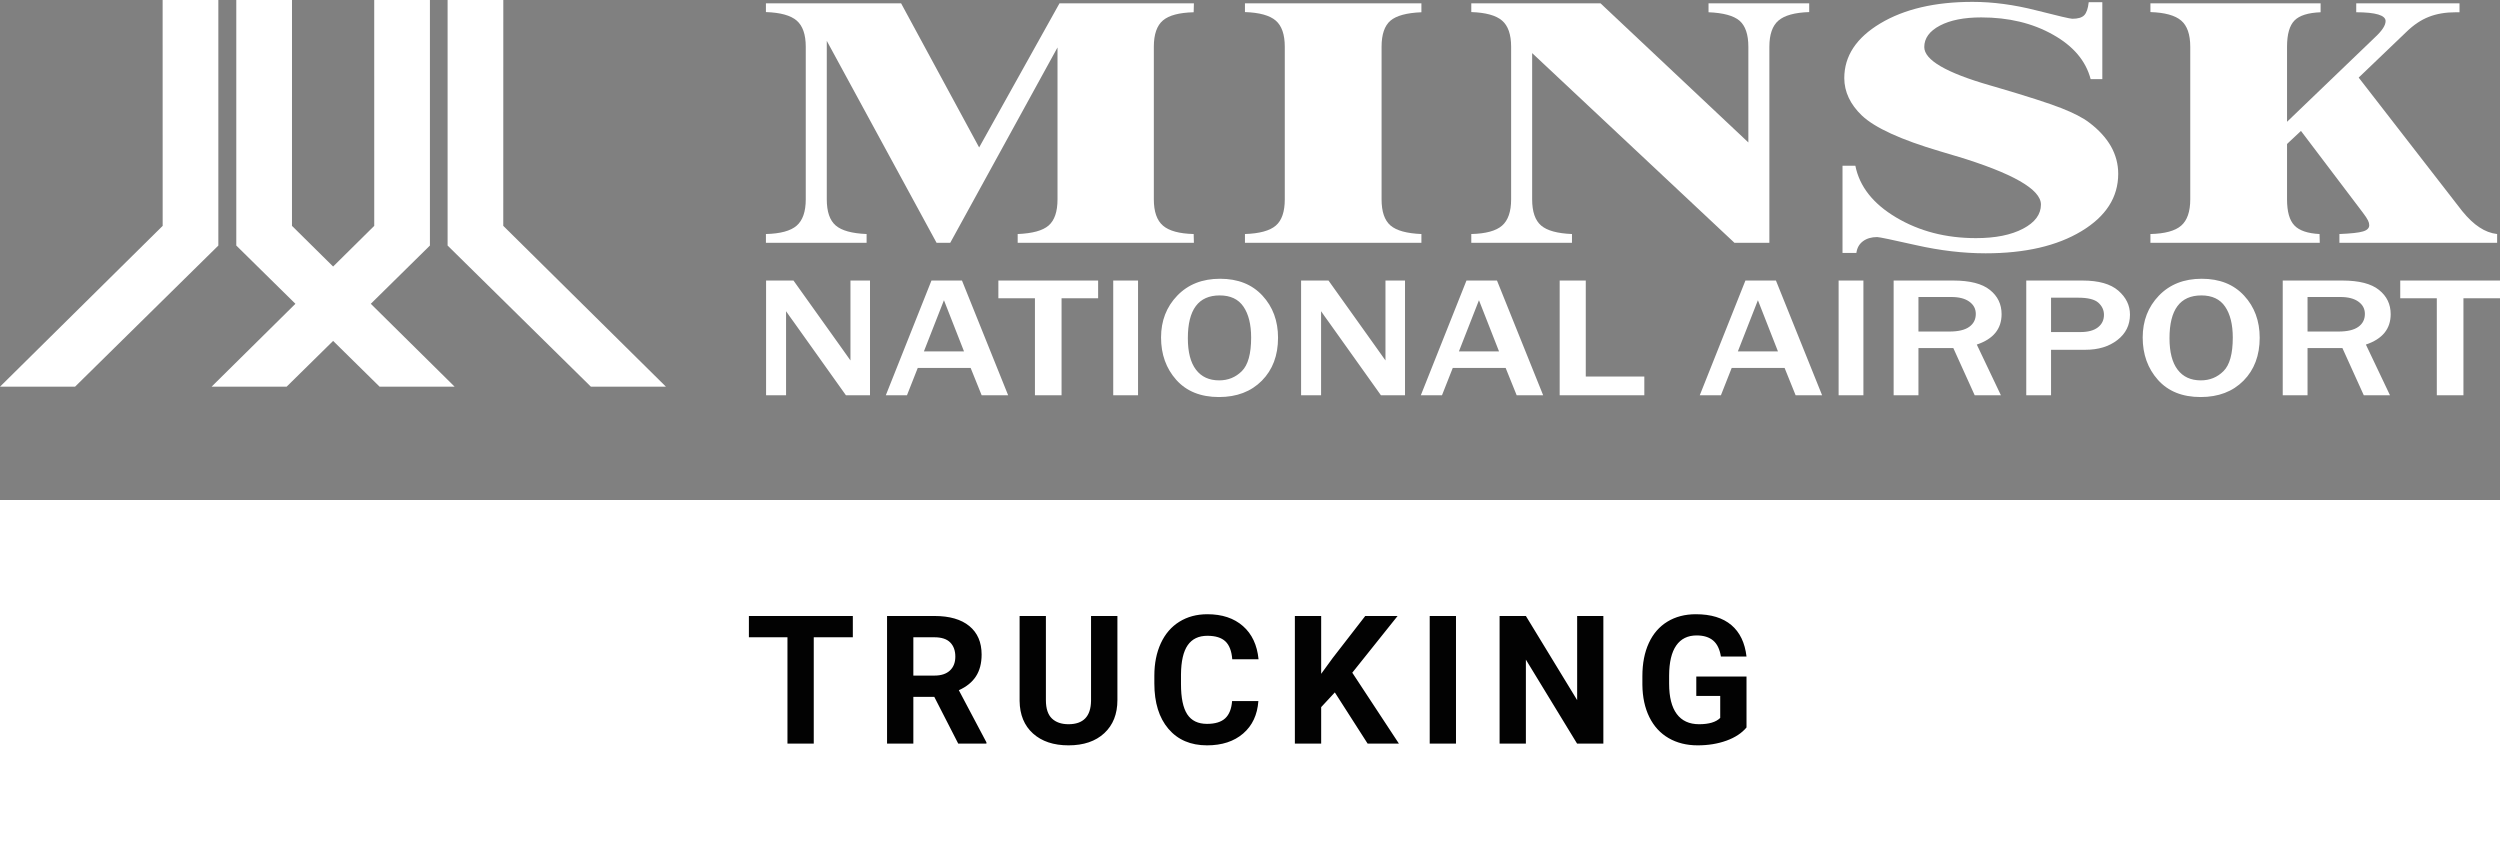
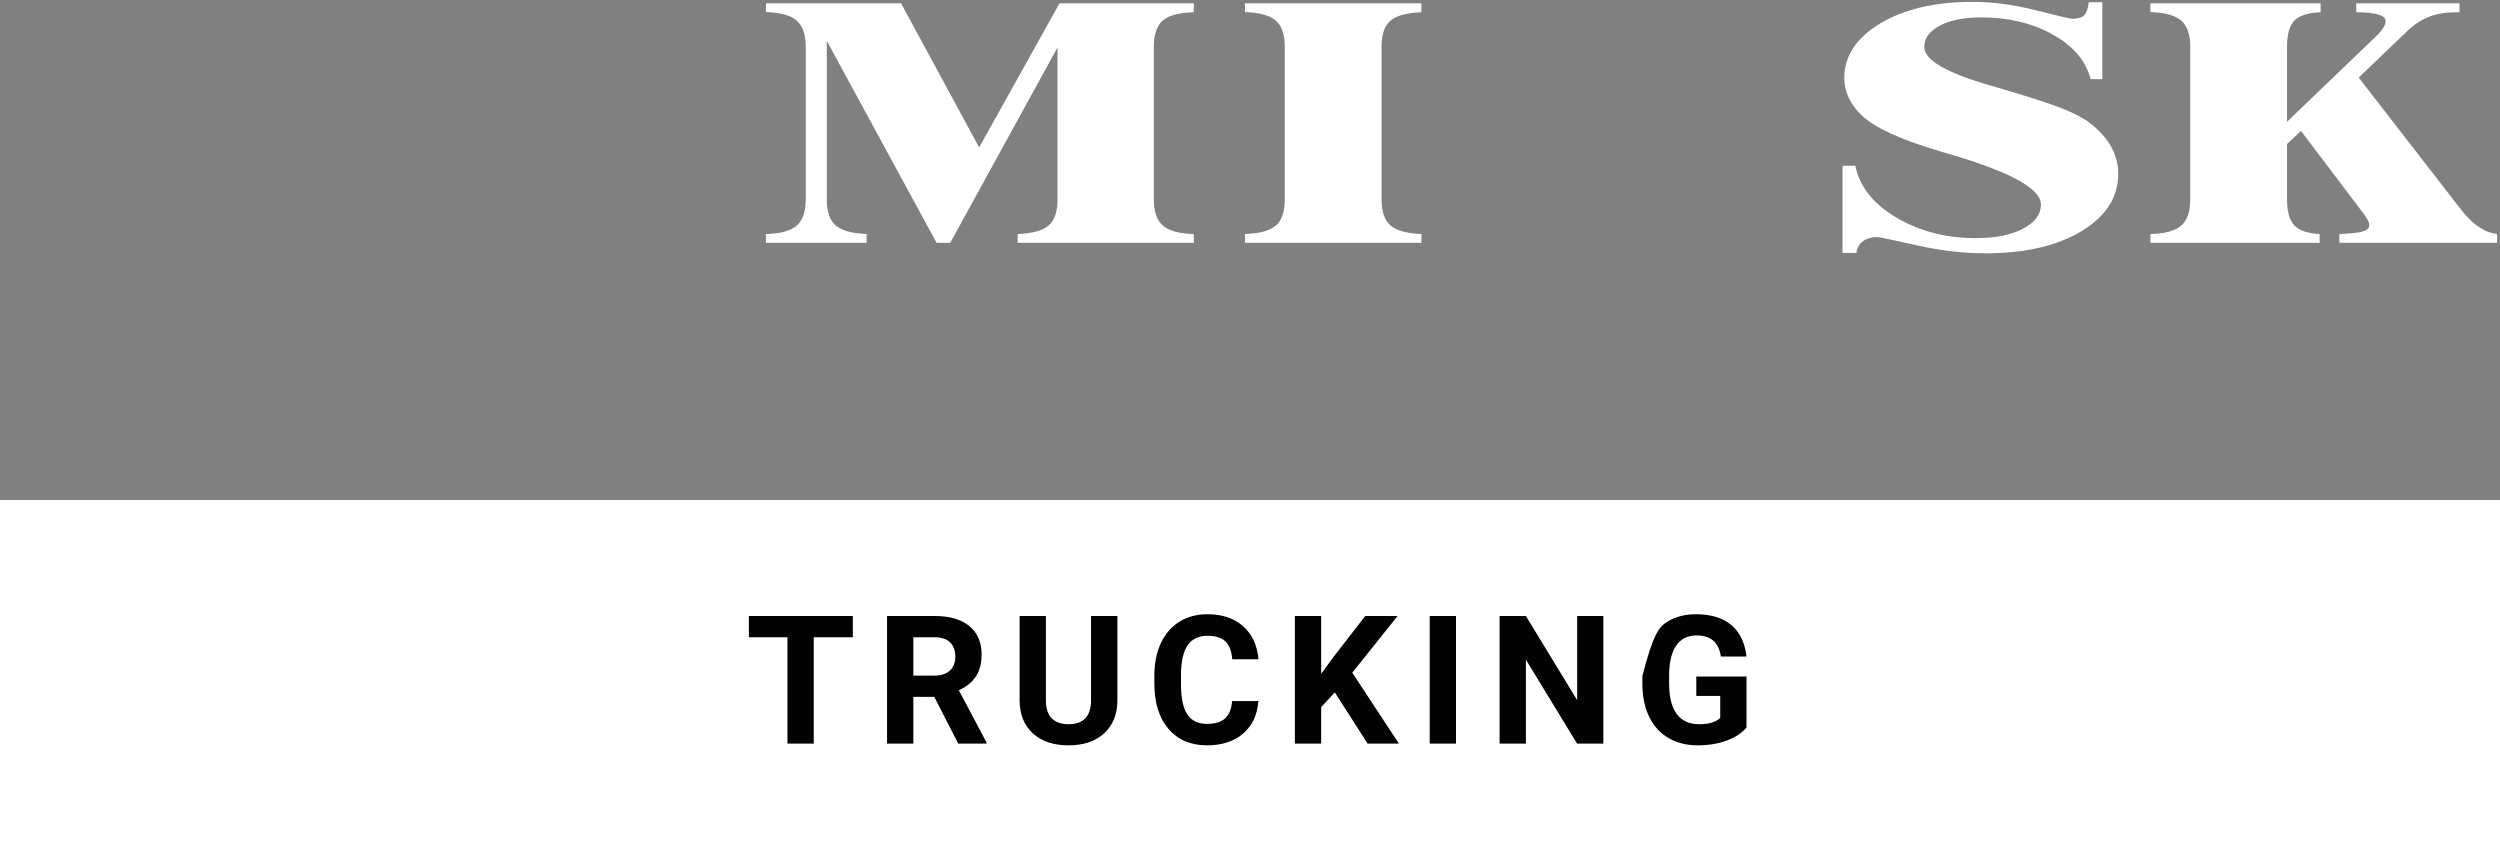
<svg xmlns="http://www.w3.org/2000/svg" width="195px" height="67px" viewBox="0 0 195 67" version="1.1">
  <rect x="0" y="0" width="195" height="67" fill="#808080" stroke="none" />
  <title>Group 6 Copy 4</title>
  <desc>Created with Sketch.</desc>
  <g id="Other-Sites" stroke="none" stroke-width="1" fill="none" fill-rule="evenodd">
    <g id="Group-6-Copy-4">
      <rect id="Rectangle" fill="#FFFFFF" fill-rule="nonzero" x="0" y="39" width="195" height="28" />
-       <path d="M66.521,49.708 L63.473,49.708 L63.473,58 L61.422,58 L61.422,49.708 L58.414,49.708 L58.414,48.047 L66.521,48.047 L66.521,49.708 Z M72.875,54.356 L71.241,54.356 L71.241,58 L69.19,58 L69.19,48.047 L72.889,48.047 C74.064,48.047 74.971,48.309 75.609,48.833 C76.247,49.357 76.566,50.098 76.566,51.055 C76.566,51.734 76.419,52.3 76.125,52.753 C75.832,53.207 75.386,53.568 74.789,53.837 L76.942,57.904 L76.942,58 L74.741,58 L72.875,54.356 Z M71.241,52.695 L72.896,52.695 C73.41,52.695 73.809,52.564 74.092,52.302 C74.374,52.04 74.516,51.679 74.516,51.219 C74.516,50.749 74.382,50.38 74.116,50.111 C73.849,49.842 73.44,49.708 72.889,49.708 L71.241,49.708 L71.241,52.695 Z M87.158,48.047 L87.158,54.603 C87.158,55.692 86.818,56.553 86.136,57.187 C85.455,57.82 84.524,58.137 83.344,58.137 C82.182,58.137 81.259,57.829 80.575,57.214 C79.892,56.599 79.543,55.753 79.529,54.678 L79.529,48.047 L81.58,48.047 L81.58,54.616 C81.58,55.268 81.736,55.743 82.048,56.042 C82.361,56.34 82.792,56.489 83.344,56.489 C84.497,56.489 85.082,55.883 85.101,54.671 L85.101,48.047 L87.158,48.047 Z M98.153,54.685 C98.076,55.756 97.681,56.599 96.967,57.214 C96.254,57.829 95.314,58.137 94.147,58.137 C92.871,58.137 91.868,57.707 91.136,56.848 C90.405,55.989 90.039,54.81 90.039,53.311 L90.039,52.702 C90.039,51.745 90.208,50.902 90.545,50.173 C90.882,49.444 91.364,48.884 91.991,48.495 C92.617,48.105 93.345,47.91 94.175,47.91 C95.323,47.91 96.248,48.218 96.95,48.833 C97.652,49.448 98.058,50.312 98.167,51.424 L96.116,51.424 C96.066,50.781 95.887,50.315 95.58,50.026 C95.272,49.736 94.804,49.592 94.175,49.592 C93.491,49.592 92.98,49.837 92.64,50.327 C92.301,50.817 92.126,51.576 92.117,52.606 L92.117,53.358 C92.117,54.434 92.28,55.22 92.606,55.717 C92.932,56.214 93.446,56.462 94.147,56.462 C94.781,56.462 95.254,56.317 95.566,56.028 C95.878,55.738 96.057,55.291 96.103,54.685 L98.153,54.685 Z M104.117,54.008 L103.051,55.156 L103.051,58 L101,58 L101,48.047 L103.051,48.047 L103.051,52.559 L103.953,51.321 L106.489,48.047 L109.012,48.047 L105.478,52.47 L109.114,58 L106.674,58 L104.117,54.008 Z M113.567,58 L111.517,58 L111.517,48.047 L113.567,48.047 L113.567,58 Z M125.062,58 L123.011,58 L119.019,51.451 L119.019,58 L116.968,58 L116.968,48.047 L119.019,48.047 L123.018,54.609 L123.018,48.047 L125.062,48.047 L125.062,58 Z M136.228,56.742 C135.858,57.184 135.337,57.527 134.662,57.771 C133.988,58.015 133.24,58.137 132.42,58.137 C131.559,58.137 130.803,57.949 130.154,57.573 C129.504,57.197 129.003,56.651 128.65,55.936 C128.297,55.22 128.116,54.379 128.106,53.413 L128.106,52.736 C128.106,51.743 128.274,50.883 128.609,50.156 C128.944,49.429 129.427,48.873 130.058,48.488 C130.689,48.103 131.429,47.91 132.276,47.91 C133.457,47.91 134.38,48.192 135.045,48.754 C135.71,49.317 136.104,50.136 136.228,51.212 L134.231,51.212 C134.14,50.642 133.939,50.225 133.626,49.961 C133.314,49.697 132.885,49.564 132.338,49.564 C131.641,49.564 131.11,49.826 130.745,50.351 C130.381,50.875 130.196,51.654 130.191,52.688 L130.191,53.324 C130.191,54.368 130.39,55.156 130.786,55.689 C131.183,56.223 131.764,56.489 132.529,56.489 C133.299,56.489 133.849,56.325 134.177,55.997 L134.177,54.281 L132.311,54.281 L132.311,52.771 L136.228,52.771 L136.228,56.742 Z" id="trucking" fill="#020202" />
+       <path d="M66.521,49.708 L63.473,49.708 L63.473,58 L61.422,58 L61.422,49.708 L58.414,49.708 L58.414,48.047 L66.521,48.047 L66.521,49.708 Z M72.875,54.356 L71.241,54.356 L71.241,58 L69.19,58 L69.19,48.047 L72.889,48.047 C74.064,48.047 74.971,48.309 75.609,48.833 C76.247,49.357 76.566,50.098 76.566,51.055 C76.566,51.734 76.419,52.3 76.125,52.753 C75.832,53.207 75.386,53.568 74.789,53.837 L76.942,57.904 L76.942,58 L74.741,58 L72.875,54.356 Z M71.241,52.695 L72.896,52.695 C73.41,52.695 73.809,52.564 74.092,52.302 C74.374,52.04 74.516,51.679 74.516,51.219 C74.516,50.749 74.382,50.38 74.116,50.111 C73.849,49.842 73.44,49.708 72.889,49.708 L71.241,49.708 L71.241,52.695 Z M87.158,48.047 L87.158,54.603 C87.158,55.692 86.818,56.553 86.136,57.187 C85.455,57.82 84.524,58.137 83.344,58.137 C82.182,58.137 81.259,57.829 80.575,57.214 C79.892,56.599 79.543,55.753 79.529,54.678 L79.529,48.047 L81.58,48.047 L81.58,54.616 C81.58,55.268 81.736,55.743 82.048,56.042 C82.361,56.34 82.792,56.489 83.344,56.489 C84.497,56.489 85.082,55.883 85.101,54.671 L85.101,48.047 L87.158,48.047 Z M98.153,54.685 C98.076,55.756 97.681,56.599 96.967,57.214 C96.254,57.829 95.314,58.137 94.147,58.137 C92.871,58.137 91.868,57.707 91.136,56.848 C90.405,55.989 90.039,54.81 90.039,53.311 L90.039,52.702 C90.039,51.745 90.208,50.902 90.545,50.173 C90.882,49.444 91.364,48.884 91.991,48.495 C92.617,48.105 93.345,47.91 94.175,47.91 C95.323,47.91 96.248,48.218 96.95,48.833 C97.652,49.448 98.058,50.312 98.167,51.424 L96.116,51.424 C96.066,50.781 95.887,50.315 95.58,50.026 C95.272,49.736 94.804,49.592 94.175,49.592 C93.491,49.592 92.98,49.837 92.64,50.327 C92.301,50.817 92.126,51.576 92.117,52.606 L92.117,53.358 C92.117,54.434 92.28,55.22 92.606,55.717 C92.932,56.214 93.446,56.462 94.147,56.462 C94.781,56.462 95.254,56.317 95.566,56.028 C95.878,55.738 96.057,55.291 96.103,54.685 L98.153,54.685 Z M104.117,54.008 L103.051,55.156 L103.051,58 L101,58 L101,48.047 L103.051,48.047 L103.051,52.559 L103.953,51.321 L106.489,48.047 L109.012,48.047 L105.478,52.47 L109.114,58 L106.674,58 L104.117,54.008 Z M113.567,58 L111.517,58 L111.517,48.047 L113.567,48.047 L113.567,58 Z M125.062,58 L123.011,58 L119.019,51.451 L119.019,58 L116.968,58 L116.968,48.047 L119.019,48.047 L123.018,54.609 L123.018,48.047 L125.062,48.047 L125.062,58 Z M136.228,56.742 C135.858,57.184 135.337,57.527 134.662,57.771 C133.988,58.015 133.24,58.137 132.42,58.137 C131.559,58.137 130.803,57.949 130.154,57.573 C129.504,57.197 129.003,56.651 128.65,55.936 C128.297,55.22 128.116,54.379 128.106,53.413 L128.106,52.736 C128.944,49.429 129.427,48.873 130.058,48.488 C130.689,48.103 131.429,47.91 132.276,47.91 C133.457,47.91 134.38,48.192 135.045,48.754 C135.71,49.317 136.104,50.136 136.228,51.212 L134.231,51.212 C134.14,50.642 133.939,50.225 133.626,49.961 C133.314,49.697 132.885,49.564 132.338,49.564 C131.641,49.564 131.11,49.826 130.745,50.351 C130.381,50.875 130.196,51.654 130.191,52.688 L130.191,53.324 C130.191,54.368 130.39,55.156 130.786,55.689 C131.183,56.223 131.764,56.489 132.529,56.489 C133.299,56.489 133.849,56.325 134.177,55.997 L134.177,54.281 L132.311,54.281 L132.311,52.771 L136.228,52.771 L136.228,56.742 Z" id="trucking" fill="#020202" />
      <g id="Layer1000" fill="#FFFFFF">
-         <path d="M12.685,0 L17.031,0 L17.031,19.153 L5.853,30.162 L0,30.162 L12.688,17.617 L12.685,0 Z M39.258,0 L34.913,0 L34.913,19.153 L46.09,30.162 L51.943,30.162 L39.255,17.617 L39.258,0 Z M22.776,0 L18.431,0 L18.431,19.153 L23.043,23.696 L16.503,30.162 L22.356,30.162 L25.983,26.591 L29.609,30.162 L35.462,30.162 L28.922,23.696 L33.534,19.153 L33.534,7.25060629e-15 L29.189,7.25060629e-15 L29.191,17.617 L25.983,20.79 L22.774,17.617 L22.776,0 Z" id="path2" />
        <g id="Layer1001" transform="translate(59.607, 0)">
          <path d="M118.782,15.55 C118.782,16.51 118.973,17.189 119.361,17.589 C119.743,17.988 120.398,18.208 121.317,18.254 L121.335,18.938 L108.126,18.938 L108.126,18.254 C109.253,18.227 110.052,18.011 110.523,17.602 C110.994,17.194 111.233,16.51 111.233,15.55 L111.233,3.646 C111.233,2.687 110.994,2.003 110.523,1.603 C110.052,1.199 109.253,0.979 108.126,0.942 L108.126,0.258 L121.4,0.258 L121.4,0.956 C120.434,0.993 119.754,1.204 119.367,1.594 C118.979,1.984 118.782,2.668 118.782,3.646 L118.782,9.499 L125.646,2.907 C125.926,2.645 126.135,2.411 126.266,2.205 C126.403,1.998 126.469,1.81 126.469,1.64 C126.469,1.42 126.278,1.245 125.891,1.13 C125.509,1.016 124.936,0.956 124.179,0.956 L124.179,0.258 L132.235,0.258 L132.235,0.956 L131.955,0.956 C131.15,0.956 130.446,1.075 129.844,1.314 C129.236,1.548 128.652,1.943 128.091,2.489 L124.37,6.052 L132.444,16.464 C132.897,17.019 133.345,17.446 133.792,17.735 C134.233,18.029 134.692,18.199 135.169,18.254 L135.169,18.938 L122.867,18.938 L122.867,18.254 C123.768,18.217 124.376,18.153 124.704,18.052 C125.032,17.956 125.193,17.791 125.193,17.57 C125.193,17.451 125.163,17.327 125.097,17.194 C125.032,17.056 124.895,16.849 124.686,16.574 L119.868,10.211 L118.782,11.23 L118.782,15.55 Z" id="path4" />
          <path d="M84.109,19.731 L84.109,12.927 L85.111,12.927 C85.434,14.548 86.496,15.897 88.303,16.967 C90.103,18.037 92.18,18.574 94.521,18.574 C96.032,18.574 97.252,18.331 98.188,17.839 C99.118,17.353 99.586,16.724 99.586,15.953 C99.586,14.768 97.384,13.51 92.978,12.174 C92.939,12.165 92.919,12.161 92.919,12.161 C92.649,12.078 92.246,11.959 91.706,11.798 C88.665,10.898 86.634,9.971 85.619,9.011 C85.17,8.58 84.827,8.121 84.597,7.634 C84.366,7.143 84.247,6.633 84.247,6.091 C84.247,4.37 85.183,2.951 87.056,1.827 C88.929,0.706 91.33,0.146 94.251,0.146 C95.834,0.146 97.489,0.367 99.217,0.807 C100.938,1.248 101.881,1.464 102.033,1.464 C102.475,1.464 102.785,1.372 102.963,1.188 C103.141,1.005 103.259,0.665 103.312,0.174 L104.374,0.174 L104.374,6.174 L103.464,6.174 C103.088,4.746 102.112,3.589 100.516,2.699 C98.927,1.804 97.067,1.358 94.93,1.358 C93.592,1.358 92.517,1.569 91.706,1.996 C90.894,2.423 90.486,2.983 90.486,3.672 C90.486,4.677 92.194,5.674 95.603,6.656 C95.788,6.711 95.926,6.752 96.032,6.78 C98.478,7.496 100.186,8.047 101.162,8.428 C102.132,8.809 102.864,9.186 103.352,9.562 C104.103,10.127 104.664,10.747 105.047,11.412 C105.422,12.082 105.614,12.794 105.614,13.556 C105.614,15.388 104.658,16.88 102.745,18.032 C100.833,19.185 98.34,19.758 95.273,19.758 C93.539,19.758 91.732,19.547 89.859,19.125 C87.98,18.702 86.971,18.491 86.812,18.491 C86.364,18.491 85.995,18.601 85.704,18.817 C85.414,19.033 85.243,19.336 85.19,19.731 L84.109,19.731 Z" id="path6" />
-           <path d="M58.261,3.646 C58.261,2.687 58.022,2.003 57.551,1.603 C57.08,1.199 56.281,0.979 55.154,0.942 L55.154,0.258 L65.232,0.258 L76.765,11.111 L76.765,3.646 C76.765,2.687 76.532,2.007 76.073,1.612 C75.614,1.222 74.809,1.002 73.658,0.956 L73.658,0.258 L81.511,0.258 L81.511,0.942 C80.384,0.979 79.585,1.199 79.114,1.603 C78.643,2.003 78.404,2.687 78.404,3.646 L78.404,18.938 L75.679,18.938 L59.901,4.142 L59.901,15.55 C59.901,16.51 60.133,17.189 60.598,17.589 C61.063,17.988 61.868,18.208 63.007,18.254 L63.007,18.938 L55.154,18.938 L55.154,18.254 C56.281,18.227 57.08,18.011 57.551,17.602 C58.022,17.194 58.261,16.51 58.261,15.55 L58.261,3.646 Z" id="path8" />
          <path d="M48.156,15.55 C48.156,16.51 48.388,17.189 48.853,17.589 C49.319,17.988 50.124,18.208 51.263,18.254 L51.263,18.938 L37.499,18.938 L37.499,18.254 C38.638,18.217 39.443,17.997 39.909,17.593 C40.374,17.194 40.606,16.51 40.606,15.55 L40.606,3.646 C40.606,2.687 40.368,2.003 39.897,1.603 C39.426,1.199 38.626,0.979 37.499,0.942 L37.499,0.258 L51.263,0.258 L51.263,0.956 C50.112,1.002 49.307,1.222 48.847,1.612 C48.388,2.007 48.156,2.687 48.156,3.646 L48.156,15.55 Z" id="path10" />
          <path d="M33.517,0.258 L33.499,0.956 C32.372,0.983 31.573,1.195 31.102,1.594 C30.631,1.994 30.392,2.678 30.392,3.646 L30.392,15.55 C30.392,16.51 30.631,17.194 31.108,17.602 C31.585,18.011 32.384,18.227 33.499,18.254 L33.517,18.938 L19.772,18.938 L19.772,18.254 C20.923,18.208 21.728,17.988 22.187,17.589 C22.646,17.189 22.879,16.51 22.879,15.55 L22.879,3.701 L14.512,18.938 L13.445,18.938 L4.882,3.187 L4.882,15.55 C4.882,16.51 5.114,17.189 5.579,17.589 C6.044,17.988 6.849,18.208 7.988,18.254 L7.988,18.938 L0.135,18.938 L0.135,18.254 C1.262,18.227 2.061,18.011 2.532,17.602 C3.003,17.194 3.242,16.51 3.242,15.55 L3.242,3.646 C3.242,2.687 3.003,2.007 2.532,1.603 C2.061,1.199 1.262,0.979 0.135,0.942 L0.135,0.258 L10.678,0.258 L16.766,11.501 L23.034,0.258 L33.517,0.258 Z" id="path12" />
-           <path d="M8.253,30.83 L6.375,30.83 L2.302,25.113 C2.24,25.026 2.138,24.885 1.996,24.688 C1.934,24.601 1.835,24.462 1.706,24.274 L1.706,30.83 L0.147,30.83 L0.147,21.882 L2.285,21.882 L6.045,27.151 C6.074,27.196 6.302,27.518 6.729,28.116 L6.729,21.882 L8.253,21.882 L8.253,30.83 Z M19.028,30.83 L16.962,30.83 L16.104,28.7 L11.977,28.7 L11.137,30.83 L9.487,30.83 L13.047,21.882 L15.427,21.882 L19.028,30.83 Z M15.586,27.409 L14.021,23.417 L12.457,27.409 L15.586,27.409 Z M23.195,30.83 L21.118,30.83 L21.118,23.265 L18.266,23.265 L18.266,21.882 L26.047,21.882 L26.047,23.265 L23.195,23.265 L23.195,30.83 Z M29.16,30.83 L27.225,30.83 L27.225,21.882 L29.16,21.882 L29.16,30.83 Z M35.473,30.969 C34.048,30.969 32.938,30.521 32.143,29.631 C31.349,28.738 30.955,27.637 30.955,26.326 C30.955,25.024 31.376,23.934 32.219,23.059 C33.064,22.182 34.177,21.743 35.559,21.743 C36.954,21.743 38.054,22.182 38.865,23.059 C39.675,23.934 40.08,25.03 40.08,26.346 C40.08,27.726 39.659,28.843 38.819,29.693 C37.976,30.543 36.863,30.969 35.473,30.969 Z M35.489,29.669 C36.187,29.669 36.774,29.429 37.257,28.948 C37.74,28.467 37.982,27.597 37.982,26.332 C37.982,25.305 37.781,24.5 37.383,23.918 C36.986,23.334 36.367,23.043 35.529,23.043 C33.871,23.043 33.045,24.155 33.045,26.379 C33.045,27.458 33.254,28.277 33.678,28.834 C34.099,29.391 34.703,29.669 35.489,29.669 Z M49.984,30.83 L48.105,30.83 L44.032,25.113 C43.971,25.026 43.869,24.885 43.726,24.688 C43.665,24.601 43.565,24.462 43.437,24.274 L43.437,30.83 L41.878,30.83 L41.878,21.882 L44.016,21.882 L47.775,27.151 C47.805,27.196 48.033,27.518 48.46,28.116 L48.46,21.882 L49.984,21.882 L49.984,30.83 Z M60.759,30.83 L58.693,30.83 L57.834,28.7 L53.708,28.7 L52.868,30.83 L51.218,30.83 L54.778,21.882 L57.158,21.882 L60.759,30.83 Z M57.317,27.409 L55.752,23.417 L54.188,27.409 L57.317,27.409 Z M68.65,30.83 L62.047,30.83 L62.047,21.882 L64.083,21.882 L64.083,29.369 L68.65,29.369 L68.65,30.83 Z M82.517,30.83 L80.451,30.83 L79.592,28.7 L75.465,28.7 L74.625,30.83 L72.975,30.83 L76.536,21.882 L78.916,21.882 L82.517,30.83 Z M79.074,27.409 L77.51,23.417 L75.946,27.409 L79.074,27.409 Z M85.739,30.83 L83.805,30.83 L83.805,21.882 L85.739,21.882 L85.739,30.83 Z M96.463,30.83 L94.419,30.83 L92.753,27.151 L90.032,27.151 L90.032,30.83 L88.097,30.83 L88.097,21.882 L92.753,21.882 C94.046,21.882 94.998,22.126 95.605,22.614 C96.214,23.099 96.517,23.73 96.517,24.504 C96.517,25.655 95.873,26.444 94.583,26.876 L96.463,30.83 Z M90.032,25.86 L92.439,25.86 C93.134,25.86 93.654,25.74 93.995,25.493 C94.336,25.25 94.505,24.912 94.505,24.484 C94.505,24.091 94.338,23.773 94.003,23.531 C93.668,23.287 93.198,23.166 92.594,23.166 L90.032,23.166 L90.032,25.86 Z M100.375,30.83 L98.441,30.83 L98.441,21.882 L102.836,21.882 C104.089,21.882 105.017,22.146 105.624,22.672 C106.227,23.198 106.531,23.82 106.531,24.536 C106.531,25.355 106.203,26.017 105.549,26.523 C104.894,27.031 104.062,27.283 103.056,27.283 L100.375,27.283 L100.375,30.83 Z M100.375,25.901 L102.664,25.901 C103.26,25.901 103.716,25.778 104.03,25.534 C104.347,25.288 104.502,24.963 104.502,24.556 C104.502,24.189 104.357,23.876 104.067,23.612 C103.775,23.35 103.249,23.22 102.49,23.22 L100.375,23.22 L100.375,25.901 Z M112.042,30.969 C110.617,30.969 109.506,30.521 108.712,29.631 C107.918,28.738 107.523,27.637 107.523,26.326 C107.523,25.024 107.945,23.934 108.787,23.059 C109.632,22.182 110.746,21.743 112.128,21.743 C113.523,21.743 114.623,22.182 115.433,23.059 C116.244,23.934 116.649,25.03 116.649,26.346 C116.649,27.726 116.227,28.843 115.388,29.693 C114.545,30.543 113.432,30.969 112.042,30.969 Z M112.058,29.669 C112.755,29.669 113.343,29.429 113.826,28.948 C114.309,28.467 114.55,27.597 114.55,26.332 C114.55,25.305 114.349,24.5 113.952,23.918 C113.555,23.334 112.935,23.043 112.098,23.043 C110.44,23.043 109.614,24.155 109.614,26.379 C109.614,27.458 109.823,28.277 110.247,28.834 C110.668,29.391 111.272,29.669 112.058,29.669 Z M126.812,30.83 L124.768,30.83 L123.102,27.151 L120.381,27.151 L120.381,30.83 L118.446,30.83 L118.446,21.882 L123.102,21.882 C124.395,21.882 125.347,22.126 125.954,22.614 C126.563,23.099 126.866,23.73 126.866,24.504 C126.866,25.655 126.222,26.444 124.932,26.876 L126.812,30.83 Z M120.381,25.86 L122.788,25.86 C123.483,25.86 124.003,25.74 124.344,25.493 C124.685,25.25 124.854,24.912 124.854,24.484 C124.854,24.091 124.687,23.773 124.352,23.531 C124.017,23.287 123.547,23.166 122.943,23.166 L120.381,23.166 L120.381,25.86 Z M132.541,30.83 L130.464,30.83 L130.464,23.265 L127.612,23.265 L127.612,21.882 L135.393,21.882 L135.393,23.265 L132.541,23.265 L132.541,30.83 Z" id="path14" />
        </g>
      </g>
    </g>
  </g>
</svg>